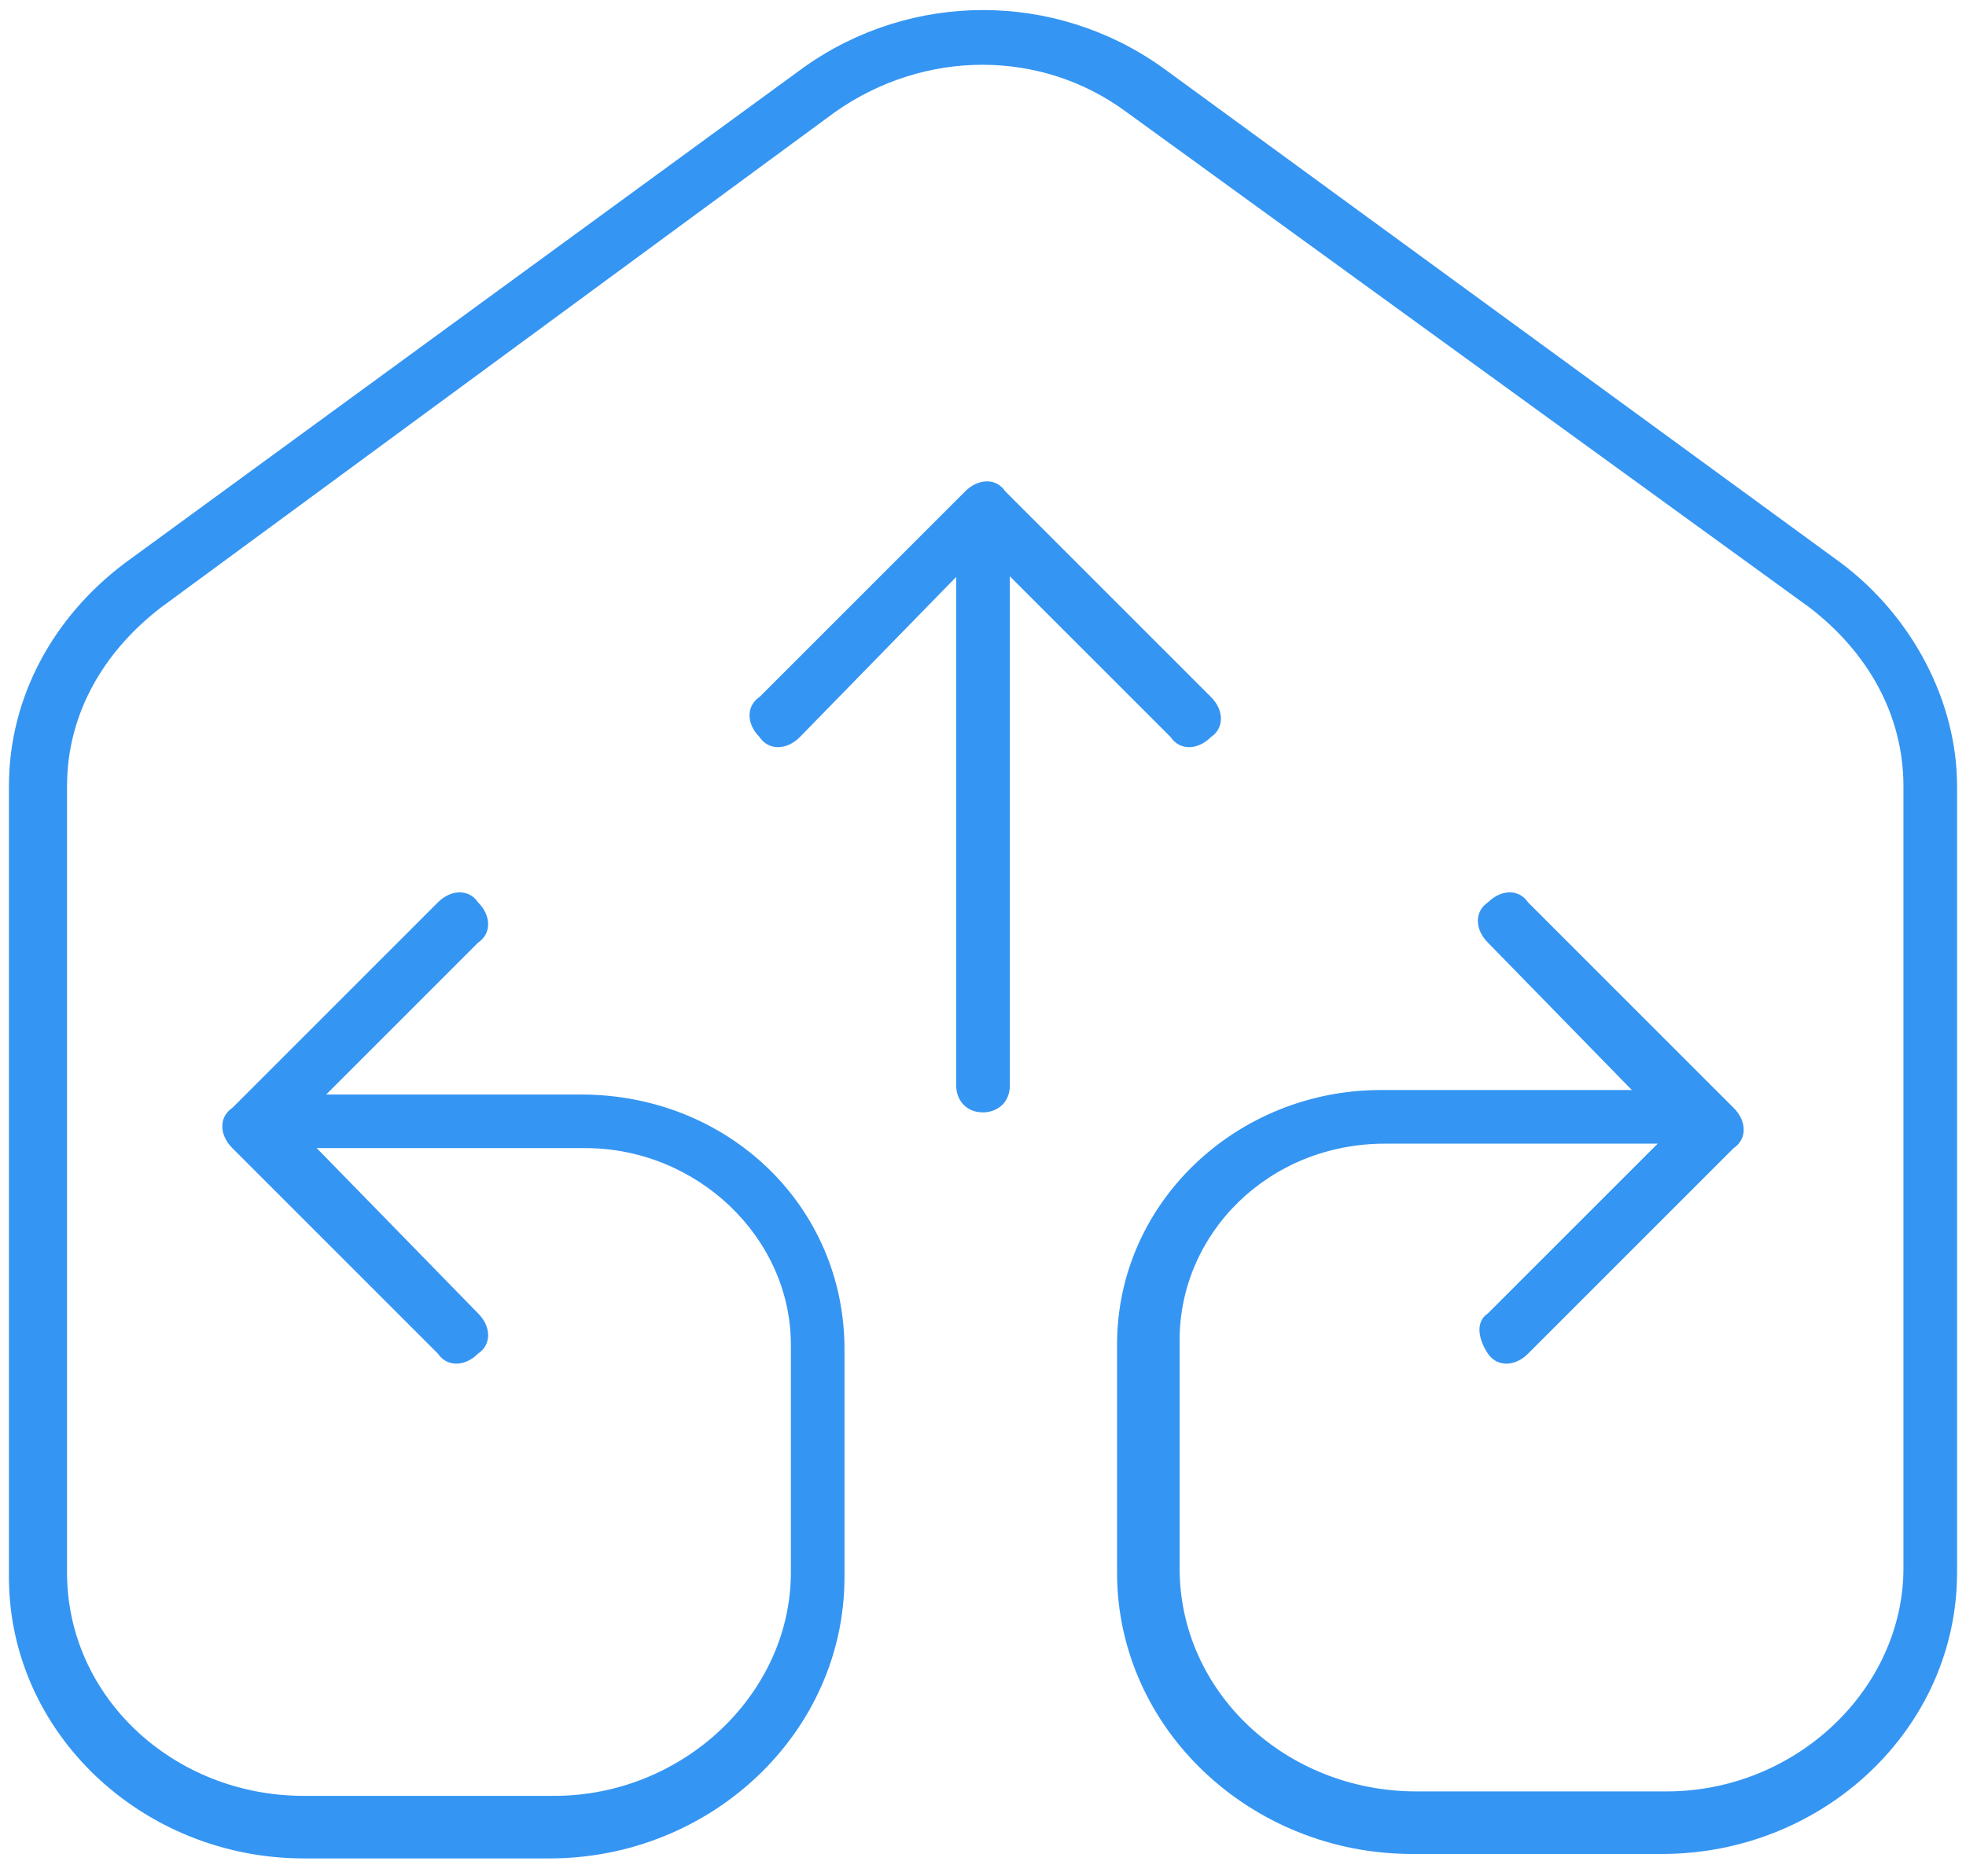
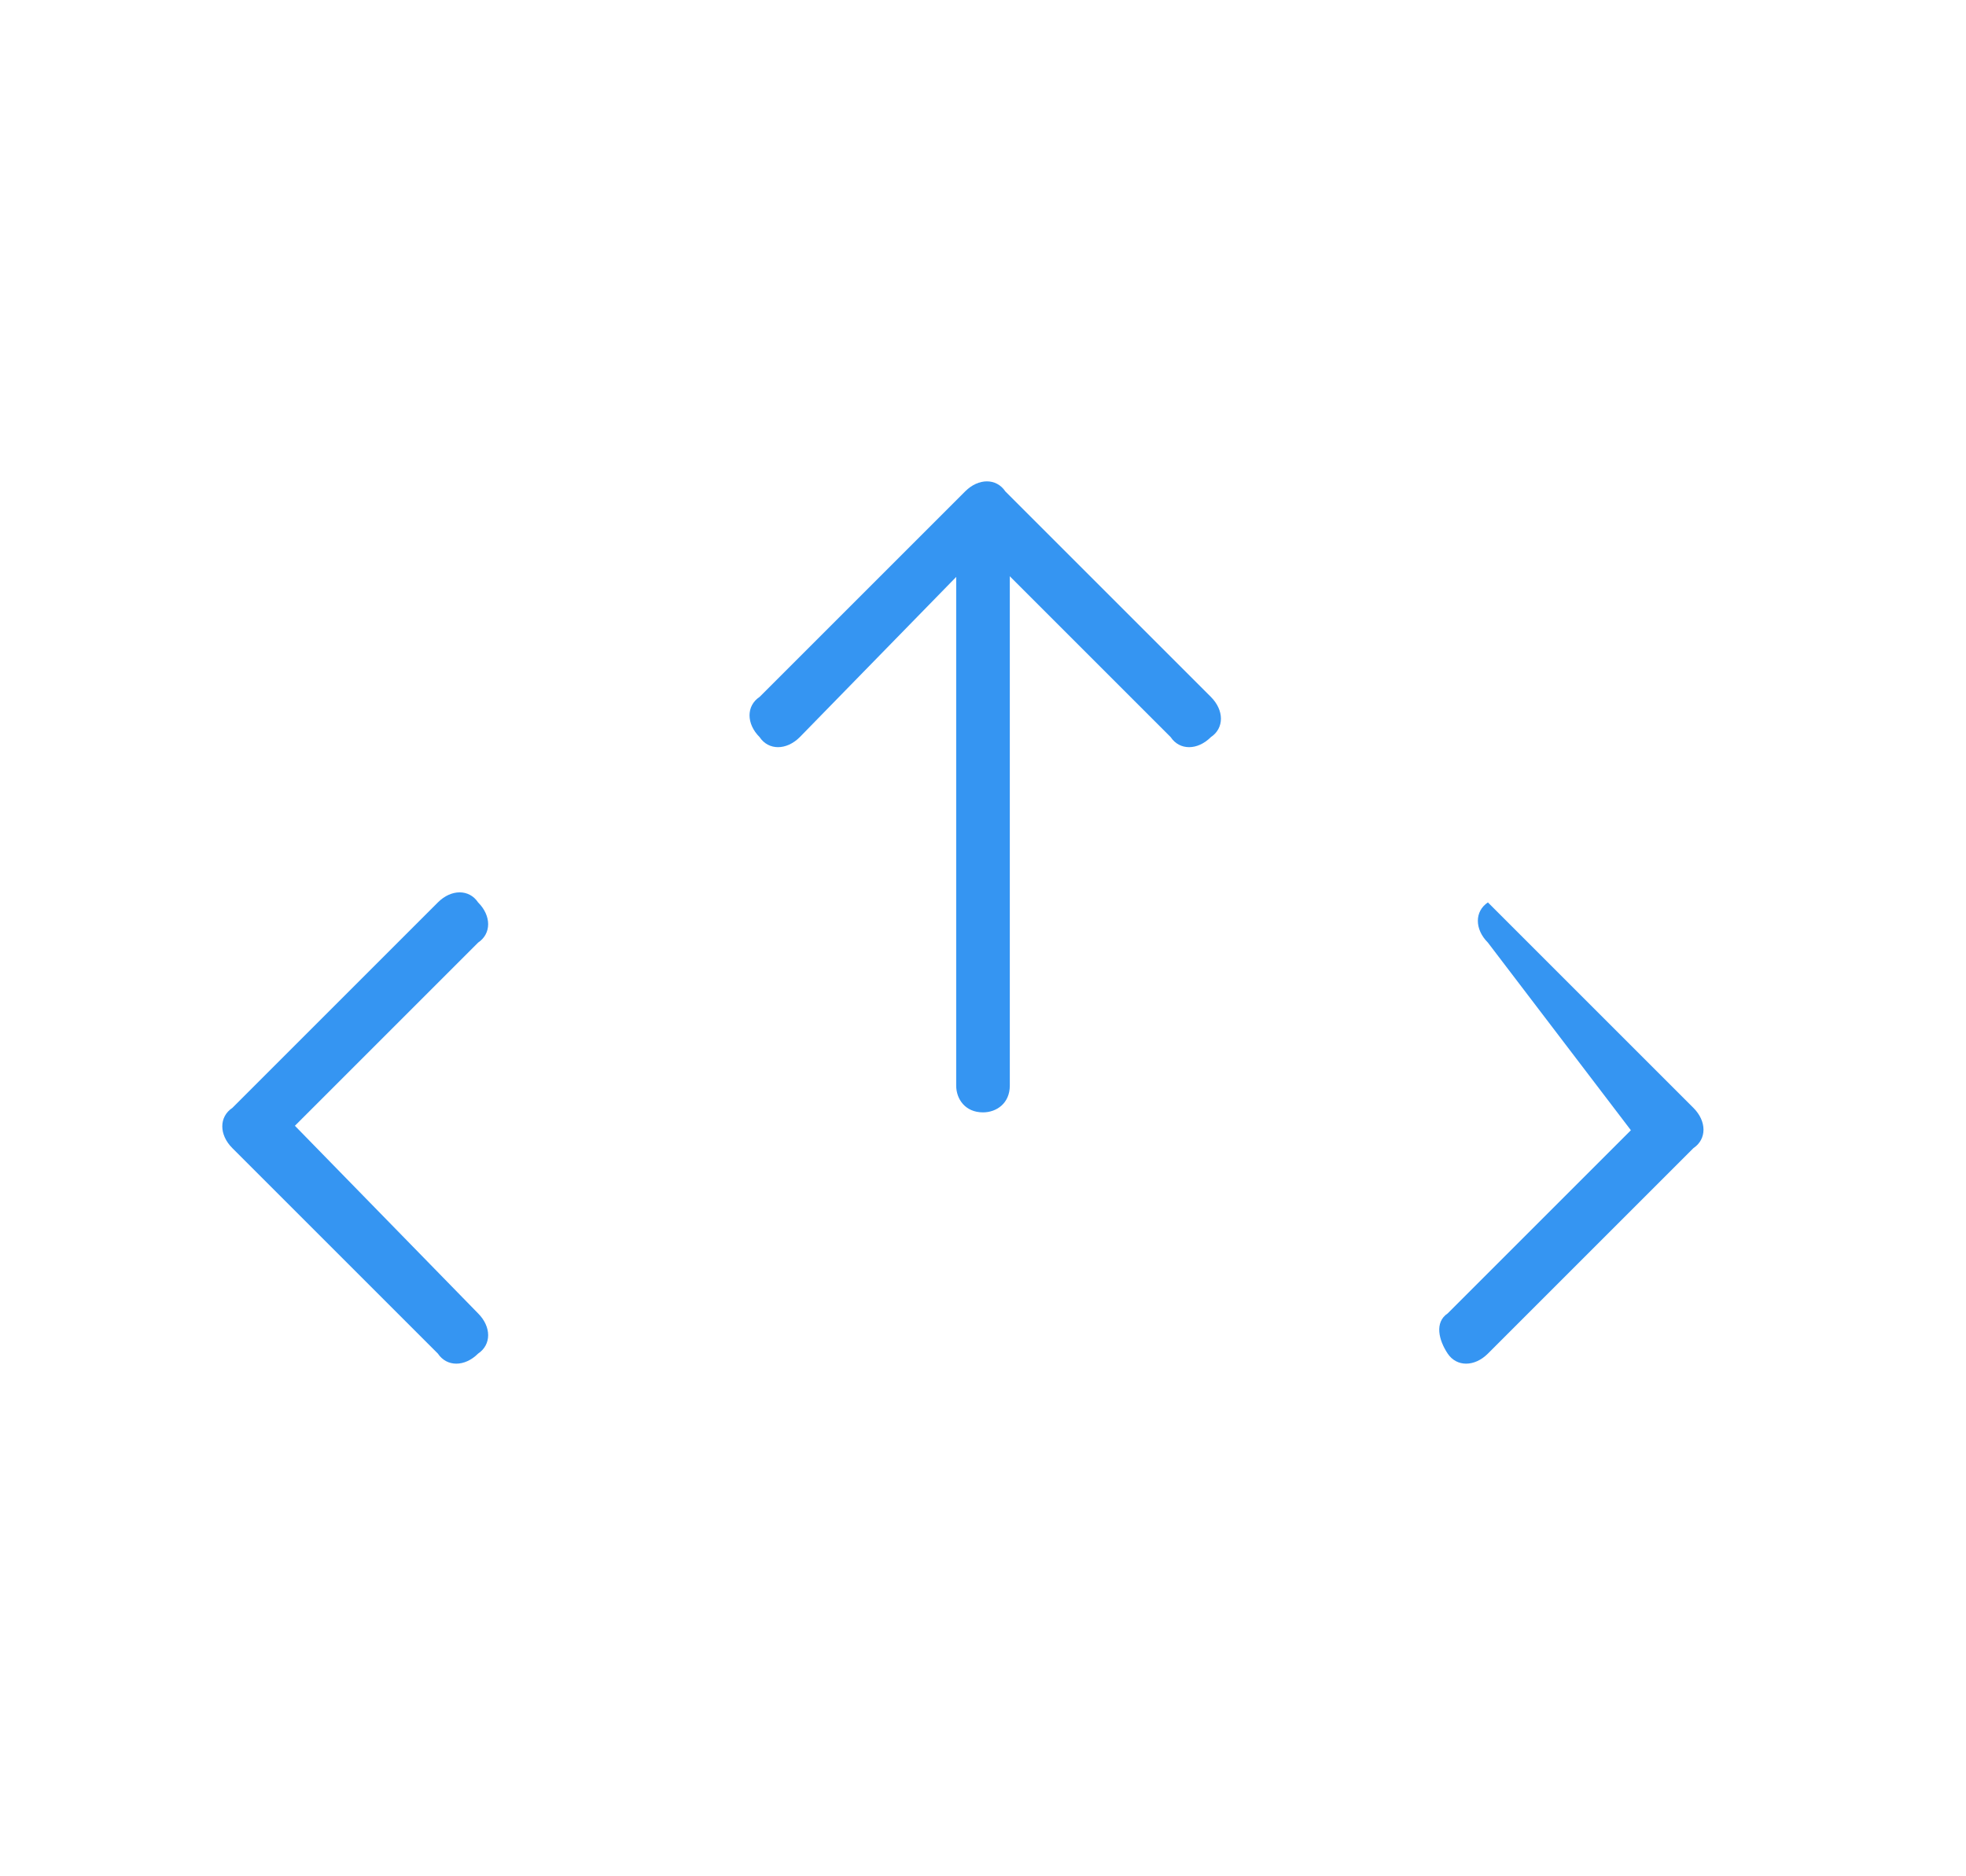
<svg xmlns="http://www.w3.org/2000/svg" version="1.1" id="Warstwa_1" x="0px" y="0px" viewBox="0 0 44 42" style="enable-background:new 0 0 44 42;" xml:space="preserve">
  <style type="text/css">
	.st0{fill:#3595F2;}
</style>
  <desc>Created with Sketch.</desc>
  <g id="New-updates-FINAL">
    <g id="Customer-segment---Designer" transform="translate(-513, -2576)">
      <g id="Group-17" transform="translate(0, 2223)">
        <g id="Group-12" transform="translate(365, 309)">
          <g id="Group-13">
            <g id="Group-11-Copy">
              <g id="Group-14" transform="translate(148, 44)">
                <path id="Stroke-28" class="st0" d="M17.9,16.5c-0.3,0.3-0.7,0.3-0.9,0c-0.3-0.3-0.3-0.7,0-0.9l4.6-4.6         c0.3-0.3,0.7-0.3,0.9,0l4.6,4.6c0.3,0.3,0.3,0.7,0,0.9c-0.3,0.3-0.7,0.3-0.9,0L22,12.3L17.9,16.5z" />
                <path id="Stroke-29" class="st0" d="M10.7,29.4c0.3,0.3,0.3,0.7,0,0.9c-0.3,0.3-0.7,0.3-0.9,0l-4.6-4.6         c-0.3-0.3-0.3-0.7,0-0.9l4.6-4.6c0.3-0.3,0.7-0.3,0.9,0c0.3,0.3,0.3,0.7,0,0.9l-4.1,4.1L10.7,29.4z" />
-                 <path id="Stroke-30" class="st0" d="M33.3,21.1c-0.3-0.3-0.3-0.7,0-0.9c0.3-0.3,0.7-0.3,0.9,0l4.6,4.6c0.3,0.3,0.3,0.7,0,0.9         l-4.6,4.6c-0.3,0.3-0.7,0.3-0.9,0s-0.3-0.7,0-0.9l4.1-4.1L33.3,21.1z" />
+                 <path id="Stroke-30" class="st0" d="M33.3,21.1c-0.3-0.3-0.3-0.7,0-0.9l4.6,4.6c0.3,0.3,0.3,0.7,0,0.9         l-4.6,4.6c-0.3,0.3-0.7,0.3-0.9,0s-0.3-0.7,0-0.9l4.1-4.1L33.3,21.1z" />
                <path id="Stroke-31" class="st0" d="M21.4,11.9c0-0.4,0.3-0.6,0.6-0.6c0.4,0,0.6,0.3,0.6,0.6v12.4c0,0.4-0.3,0.6-0.6,0.6         c-0.4,0-0.6-0.3-0.6-0.6V11.9z" />
-                 <path id="Stroke-32" class="st0" d="M6.5,25.7c-0.4,0-0.6-0.3-0.6-0.6c0-0.4,0.3-0.6,0.6-0.6H13c3.3,0,5.9,2.5,5.9,5.7v5.1         c0,3.5-3,6.3-6.6,6.3H6.8c-3.6,0-6.6-2.8-6.6-6.3V17.6c0-2,1-3.8,2.6-5L18,1.5c2.4-1.7,5.6-1.7,8,0l15.2,11.1         c1.6,1.2,2.6,3.1,2.6,5v17.6c0,3.5-3,6.3-6.6,6.3h-5.6c-3.6,0-6.6-2.8-6.6-6.3v-5.1c0-3.2,2.7-5.7,5.9-5.7h6.6         c0.4,0,0.6,0.3,0.6,0.6c0,0.4-0.3,0.6-0.6,0.6H31c-2.6,0-4.6,2-4.6,4.4v5.1c0,2.8,2.4,5,5.3,5h5.6c2.9,0,5.3-2.3,5.3-5V17.6         c0-1.6-0.8-3-2.1-4L25.2,2.5c-1.9-1.4-4.5-1.4-6.5,0L3.6,13.6c-1.3,1-2.1,2.4-2.1,4v17.6c0,2.8,2.4,5,5.3,5h5.6         c2.9,0,5.3-2.3,5.3-5v-5.1c0-2.4-2.1-4.4-4.6-4.4H6.5z" />
              </g>
            </g>
          </g>
        </g>
      </g>
    </g>
  </g>
</svg>